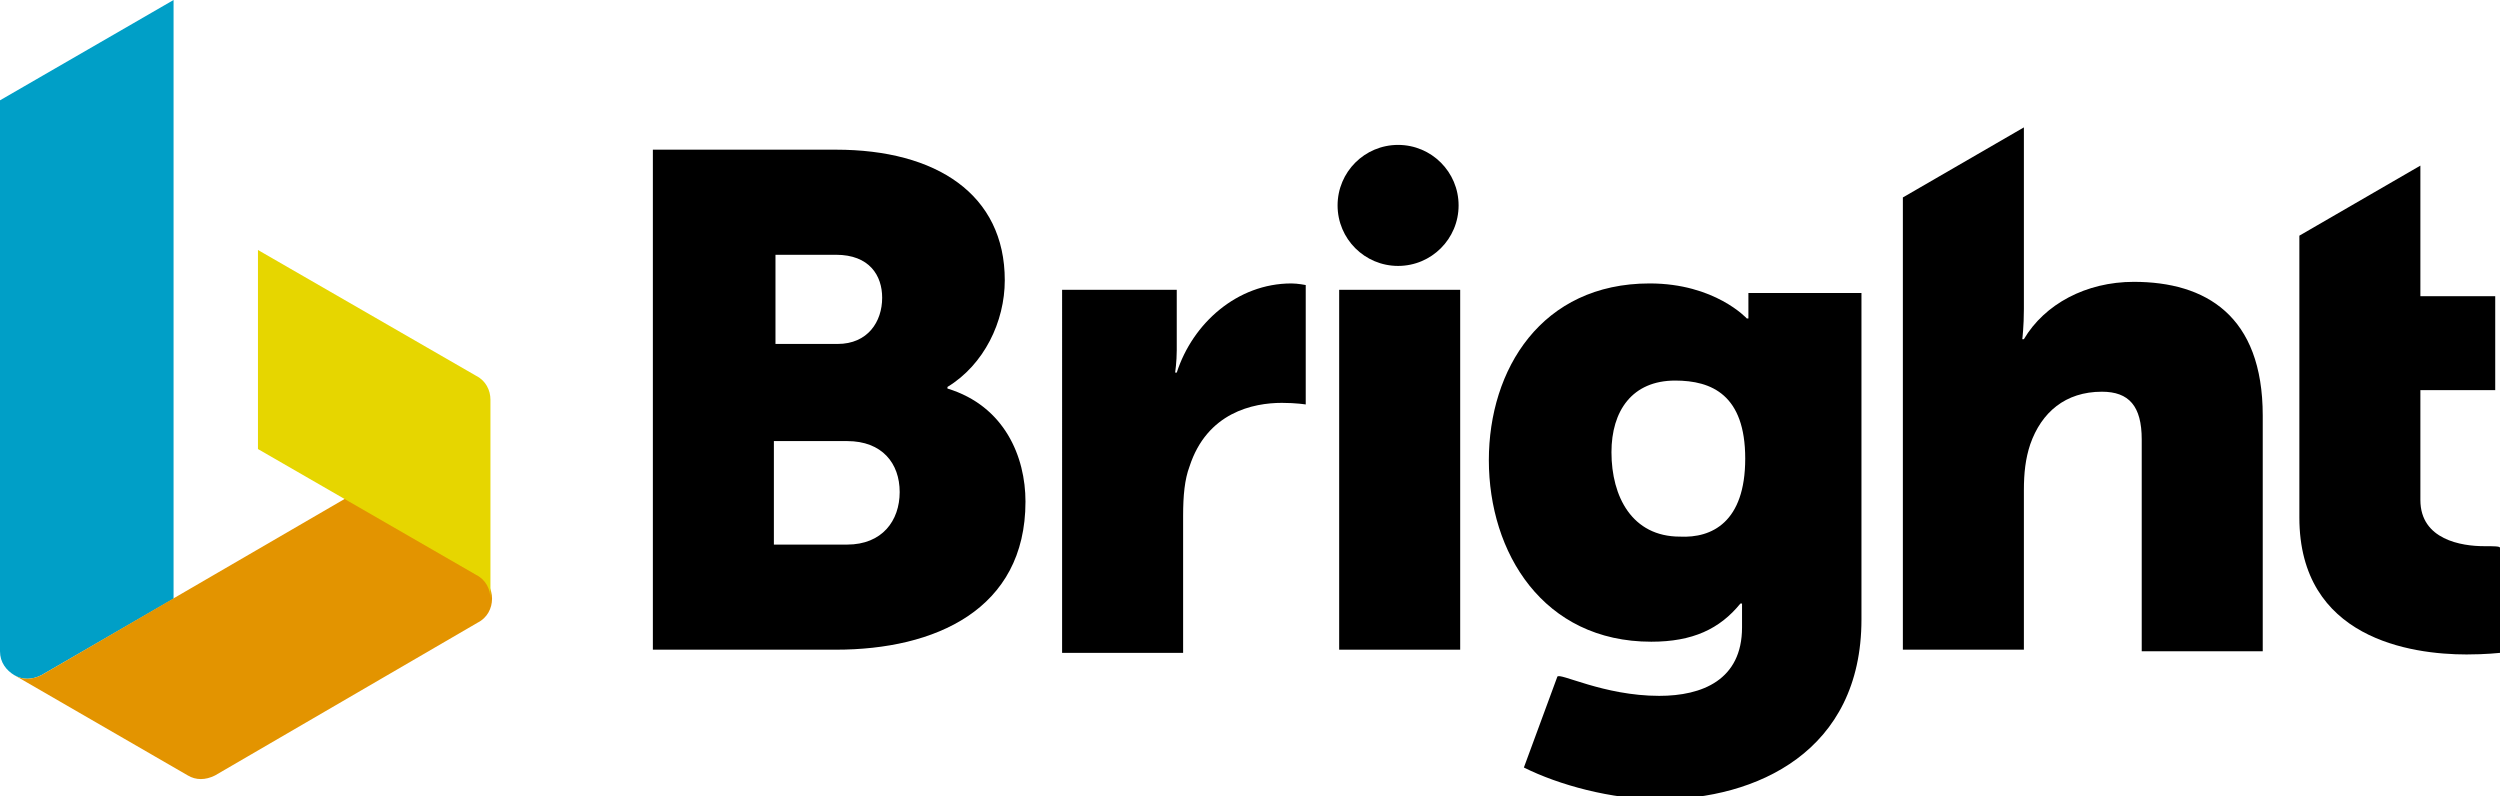
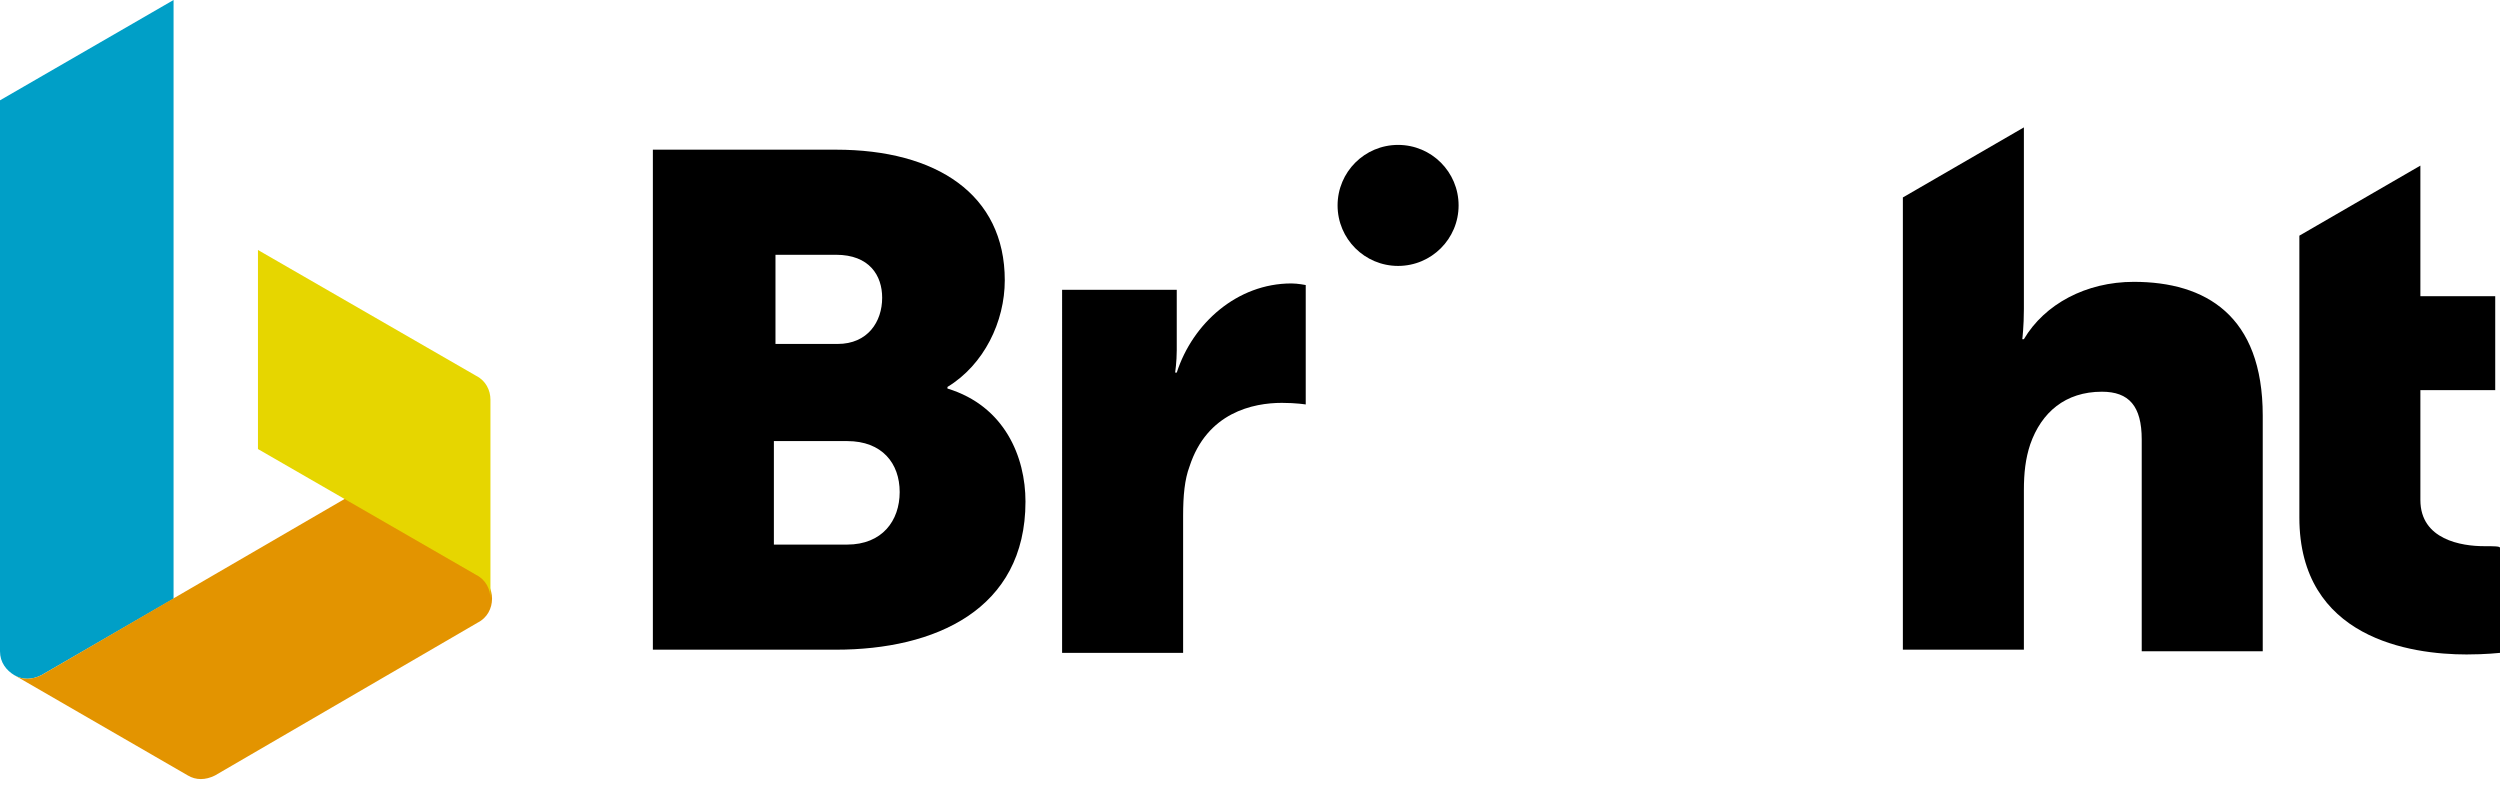
<svg xmlns="http://www.w3.org/2000/svg" id="Layer_1" x="0px" y="0px" viewBox="0 0 157 50" style="enable-background:new 0 0 157 50;" xml:space="preserve">
  <style type="text/css">	.st0{fill:#009FC7;}	.st1{fill:#E39400;}	.st2{fill:#E6D600;}</style>
  <g>
    <g>
      <path d="M53.2,34.2c2.2,0,3.3-1.5,3.3-3.3c0-1.8-1.1-3.2-3.3-3.2h-4.6v6.5H53.2z M52.6,21.6c1.9,0,2.8-1.4,2.8-2.9   c0-1.4-0.8-2.7-2.9-2.7h-3.8v5.6H52.6z M41,9.4h11.5c6.3,0,10.6,2.8,10.6,8.2c0,2.6-1.3,5.3-3.6,6.7v0.1c3.6,1.1,4.9,4.3,4.9,7.1   c0,6.8-5.7,9.3-11.9,9.3H41V9.4z" />
      <path d="M66.6,18.2h7.3V22c0,0.7-0.1,1.4-0.1,1.4h0.1c1-3.1,3.8-5.6,7.2-5.6c0.4,0,0.9,0.1,0.9,0.1v7.5c0,0-0.6-0.1-1.5-0.1   c-1.8,0-4.7,0.6-5.8,4c-0.3,0.8-0.4,1.8-0.4,3.1v8.6h-7.6V18.2z" />
-       <path d="M84.1,18.2h7.6v22.6h-7.6V18.2z" />
+       <path d="M84.1,18.2h7.6h-7.6V18.2z" />
      <path d="M91.6,12.9c0-2.1-1.7-3.8-3.8-3.8c-2.1,0-3.8,1.7-3.8,3.8s1.7,3.8,3.8,3.8C89.9,16.7,91.6,15,91.6,12.9z" />
-       <path d="M109.6,28.8c0-4-2.1-4.9-4.4-4.9c-2.7,0-4,1.9-4,4.5c0,2.8,1.3,5.3,4.3,5.3C107.5,33.8,109.6,32.8,109.6,28.8z    M104.2,43.7c2.7,0,5.2-1,5.2-4.3v-0.7c0-0.3,0-0.8,0-0.8h-0.1c-1.3,1.6-3,2.4-5.6,2.4c-6.8,0-10.2-5.6-10.2-11.4   c0-5.7,3.3-11.1,10.1-11.1c4.1,0,6.1,2.2,6.1,2.2h0.1c0,0,0-0.3,0-0.5v-1.1h7.1v20.5c0,8.3-6.6,11.3-12.7,11.3c-3,0-6.3-0.9-8.5-2   l2.1-5.7C97.9,42.2,100.7,43.7,104.2,43.7z" />
      <path d="M134,17.7c-3,0-5.6,1.4-6.9,3.6H127c0,0,0.1-0.8,0.1-1.9V8l-7.6,4.4v28.4h7.6v-10c0-1.1,0.1-2,0.4-2.9   c0.7-2,2.2-3.3,4.5-3.3c1.7,0,2.5,0.9,2.5,3v13.3h7.6V26.1C142.1,19.8,138.5,17.7,134,17.7z" />
      <path d="M156,34.3c-1.4,0-4-0.4-4-2.9v-6.9h4.7v-5.9H152v-8.2l-7.6,4.4v17.7c0,7.6,7,8.6,10.5,8.6c1.2,0,2.1-0.1,2.1-0.1v-6.6   C157,34.3,156.6,34.3,156,34.3z" />
      <path class="st0" d="M0,40.9c0,0.7,0.4,1.2,0.9,1.5c0.5,0.3,1.1,0.3,1.7,0l8.3-4.8V0L0,6.3V40.9z" />
      <path class="st1" d="M0.9,42.4c0.5,0.3,1.1,0.3,1.7,0l19.1-11.1l8.3,4.8c0.6,0.3,0.9,0.9,0.9,1.5c0,0.6-0.3,1.2-0.9,1.5l-16.5,9.6   c-0.6,0.3-1.2,0.3-1.7,0L0.9,42.4z" />
      <path class="st2" d="M16.2,28.2l13.7,7.9c0.6,0.3,0.9,0.9,0.9,1.5V25.1c0-0.6-0.3-1.2-0.9-1.5l-13.7-7.9V28.2z" />
    </g>
  </g>
</svg>